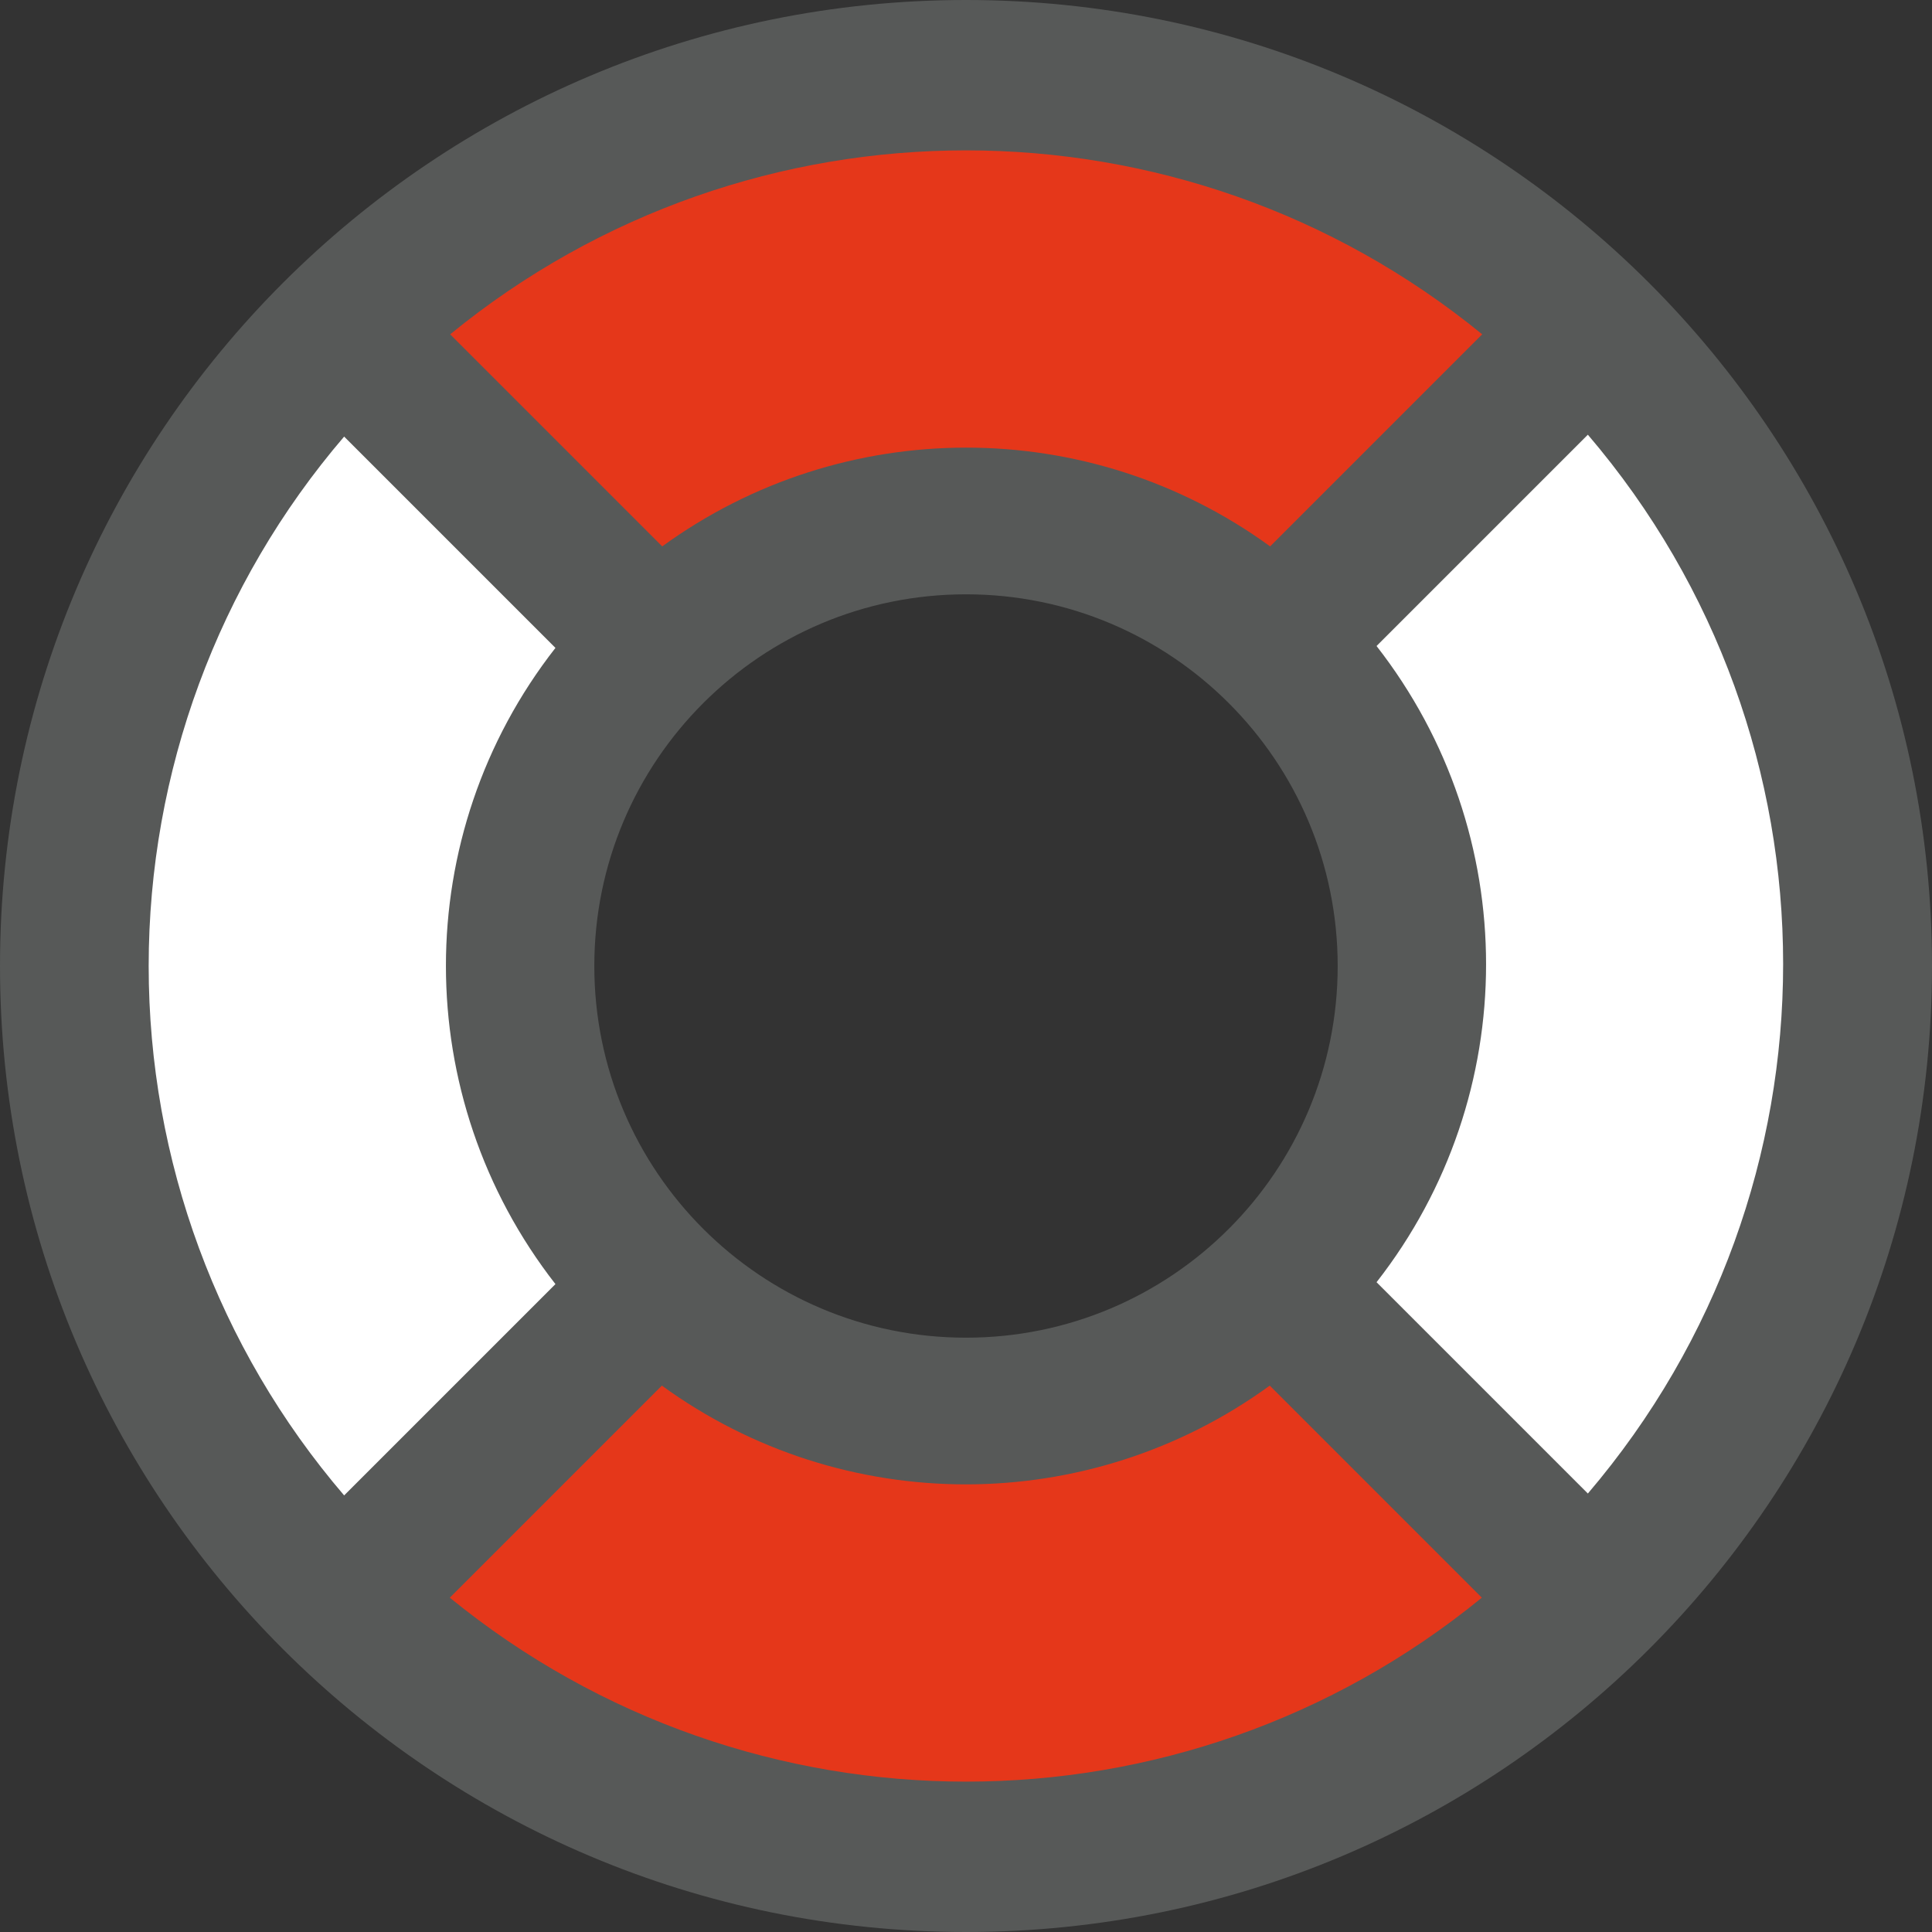
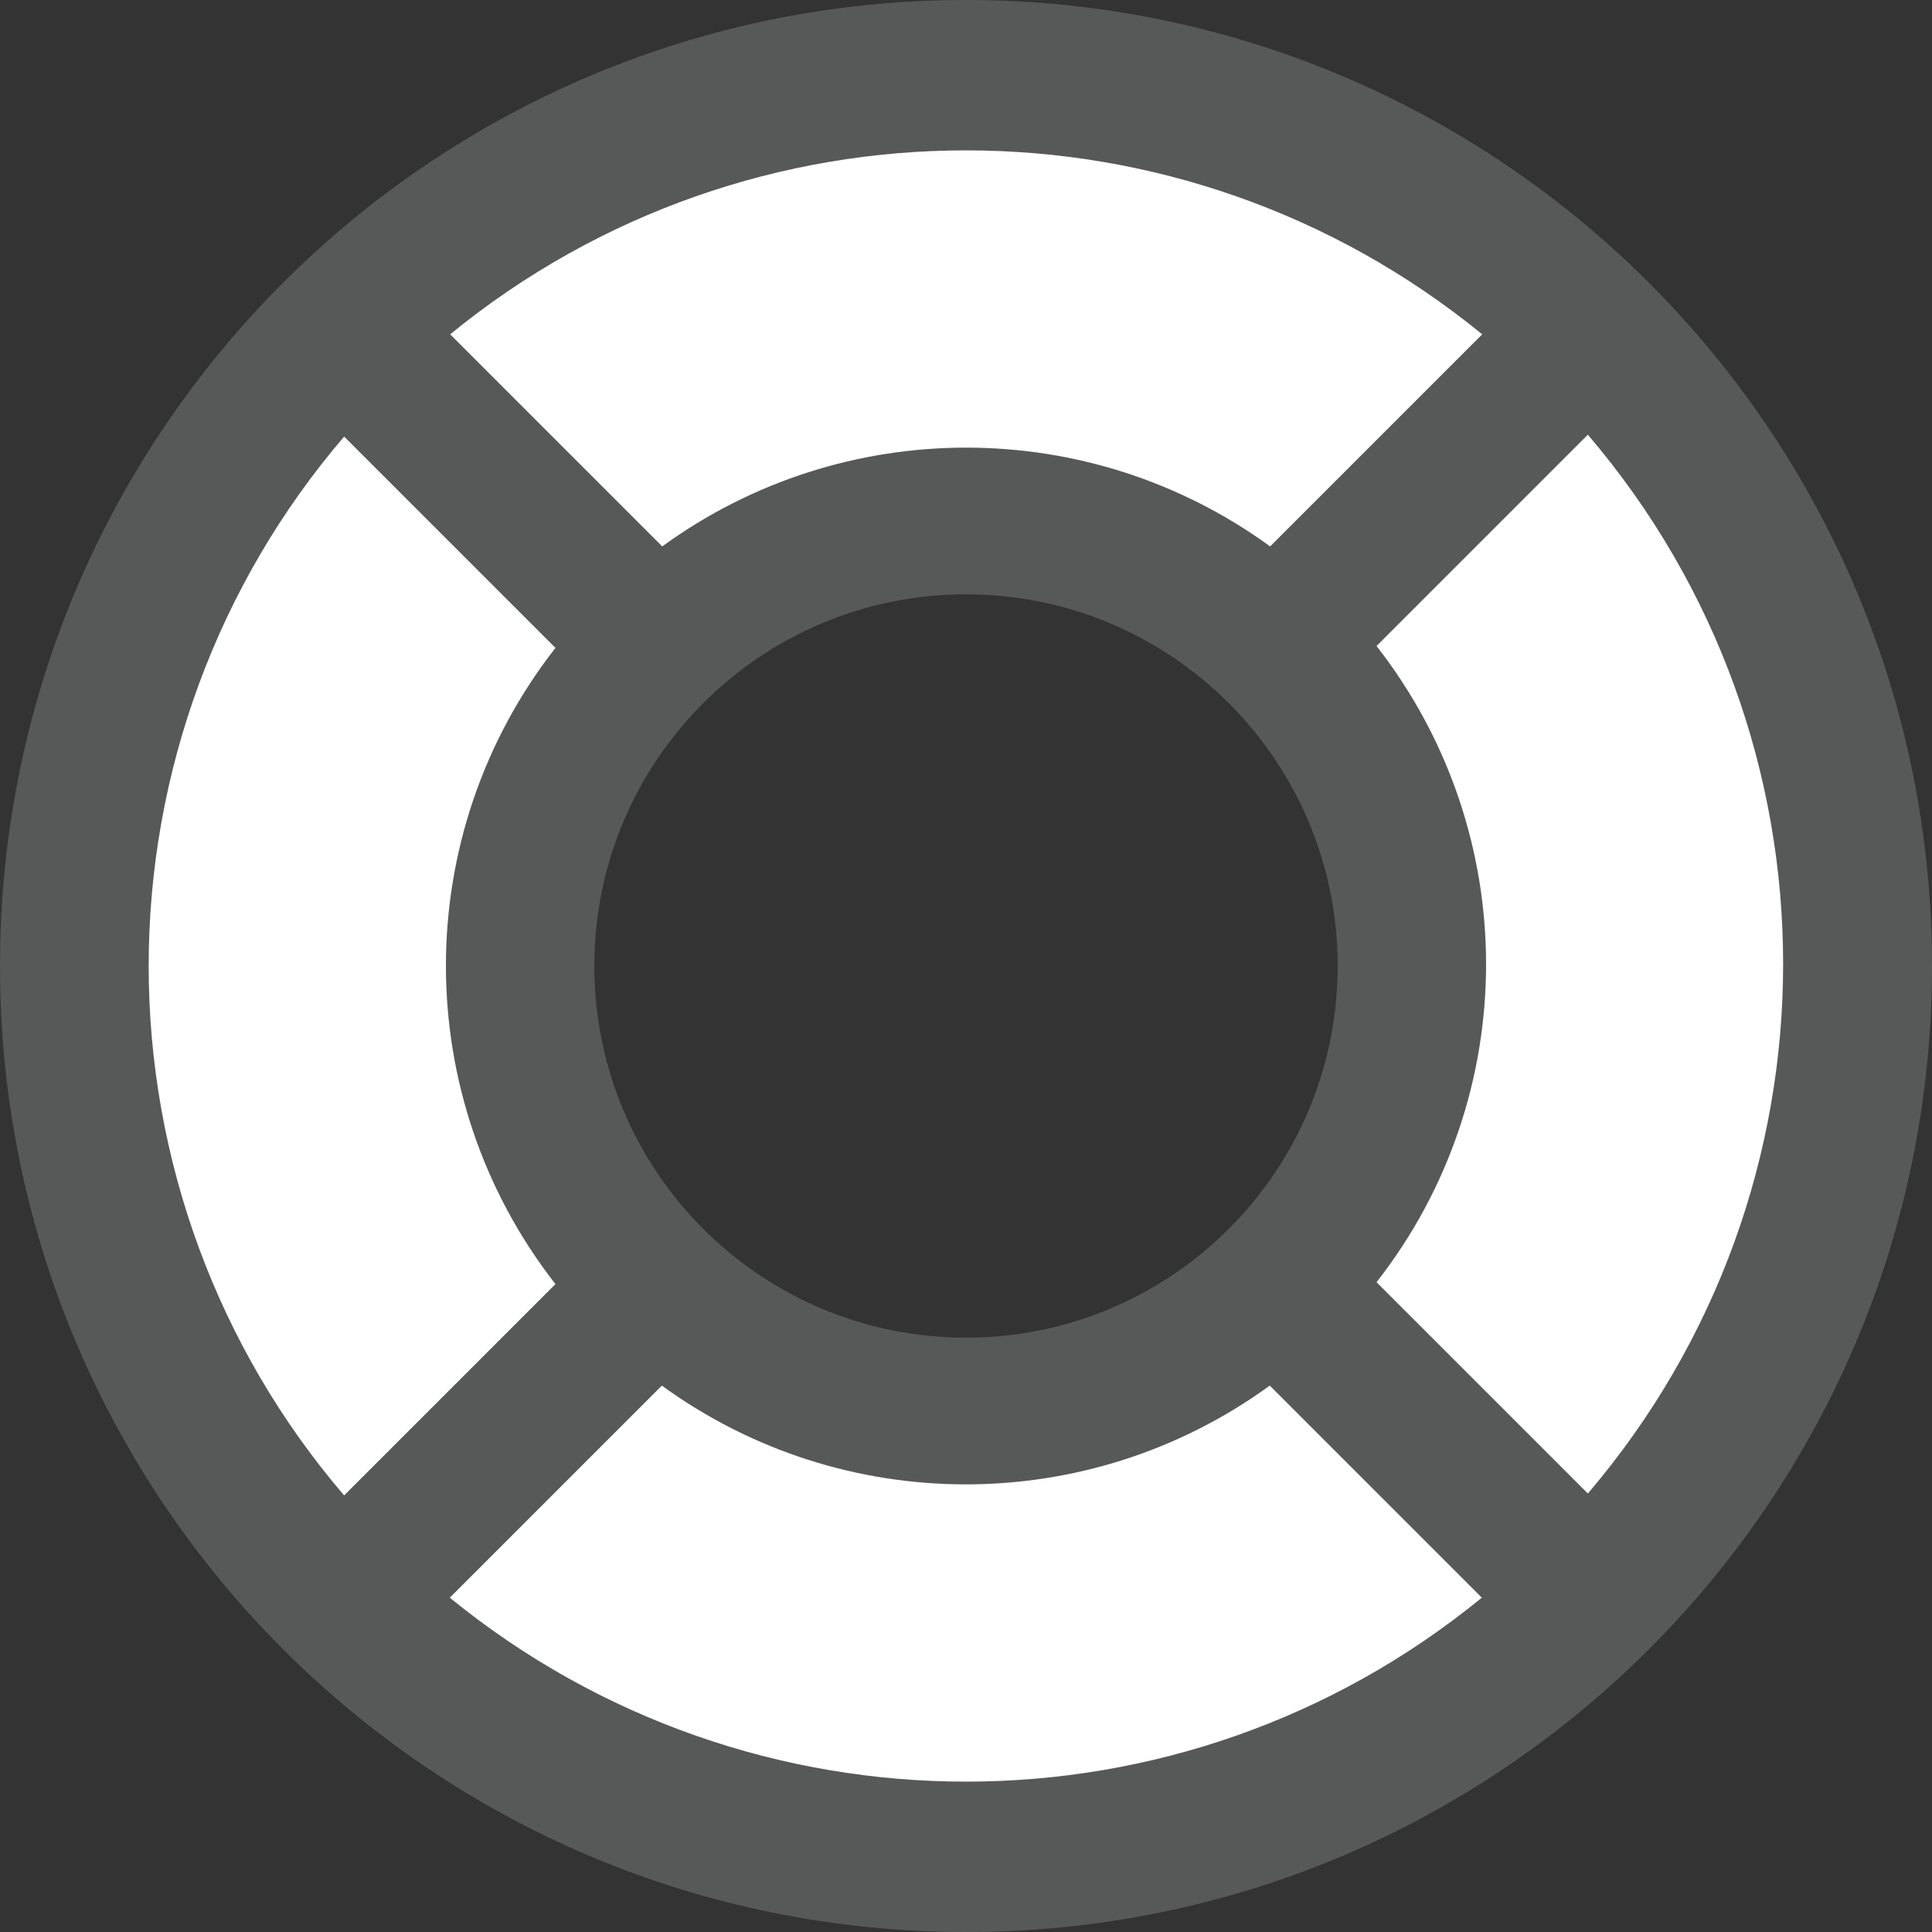
<svg xmlns="http://www.w3.org/2000/svg" version="1.1" id="Capa_1" x="0px" y="0px" viewBox="0 0 512 512" style="enable-background:new 0 0 512 512;" xml:space="preserve">
  <rect x="0" y="0" width="512" height="512" fill="#333333" stroke="none" />
  <style type="text/css">
	.st0{fill:#FFFFFF;}
	.st1{fill:#E5371A;}
	.st2{fill:#575958;}
</style>
  <path class="st0" d="M256,19.7C125.5,19.7,19.7,125.5,19.7,256S125.5,492.3,256,492.3S492.3,386.5,492.3,256S386.5,19.7,256,19.7z   M256,374.2c-65.2,0-118.2-52.9-118.2-118.2S190.8,137.8,256,137.8S374.2,190.8,374.2,256S321.2,374.2,256,374.2z" />
  <g>
-     <path class="st1" d="M337.8,170.9l74-74c-169.1-169.1-311.8,0-311.8,0l74,74C174.1,170.9,281.8,115.3,337.8,170.9z" />
-     <path class="st1" d="M337.8,341.1l74,74c-169.1,169.1-311.8,0-311.8,0l74-74C174.1,341.1,281.8,396.7,337.8,341.1z" />
-   </g>
+     </g>
  <path class="st2" d="M256,0C114.6,0,0,114.6,0,256s114.6,256,256,256s256-114.6,256-256S397.4,0,256,0z M392.8,88.6l-56.2,56.2  c-48-34.9-113.1-34.9-161.1,0l-56.2-56.2C198.8,23.6,313.2,23.6,392.8,88.6z M256,354.5c-54.4,0-98.5-44.1-98.5-98.5  s44.1-98.5,98.5-98.5s98.5,44.1,98.5,98.5S310.4,354.5,256,354.5z M39.4,256c0-51.4,18.3-101.2,51.8-140.3l56,56  c-38.7,49.5-38.7,119,0,168.6l-56,56C57.7,357.2,39.4,307.4,39.4,256z M119.2,423.4l56.2-56.2c48,34.9,113.1,34.9,161.1,0l56.2,56.2  C313.2,488.4,198.9,488.4,119.2,423.4L119.2,423.4z M420.8,395.8l-56-56c38.7-49.5,38.7-119,0-168.6l56-56  C489.8,196,489.8,314.9,420.8,395.8L420.8,395.8L420.8,395.8z" />
</svg>